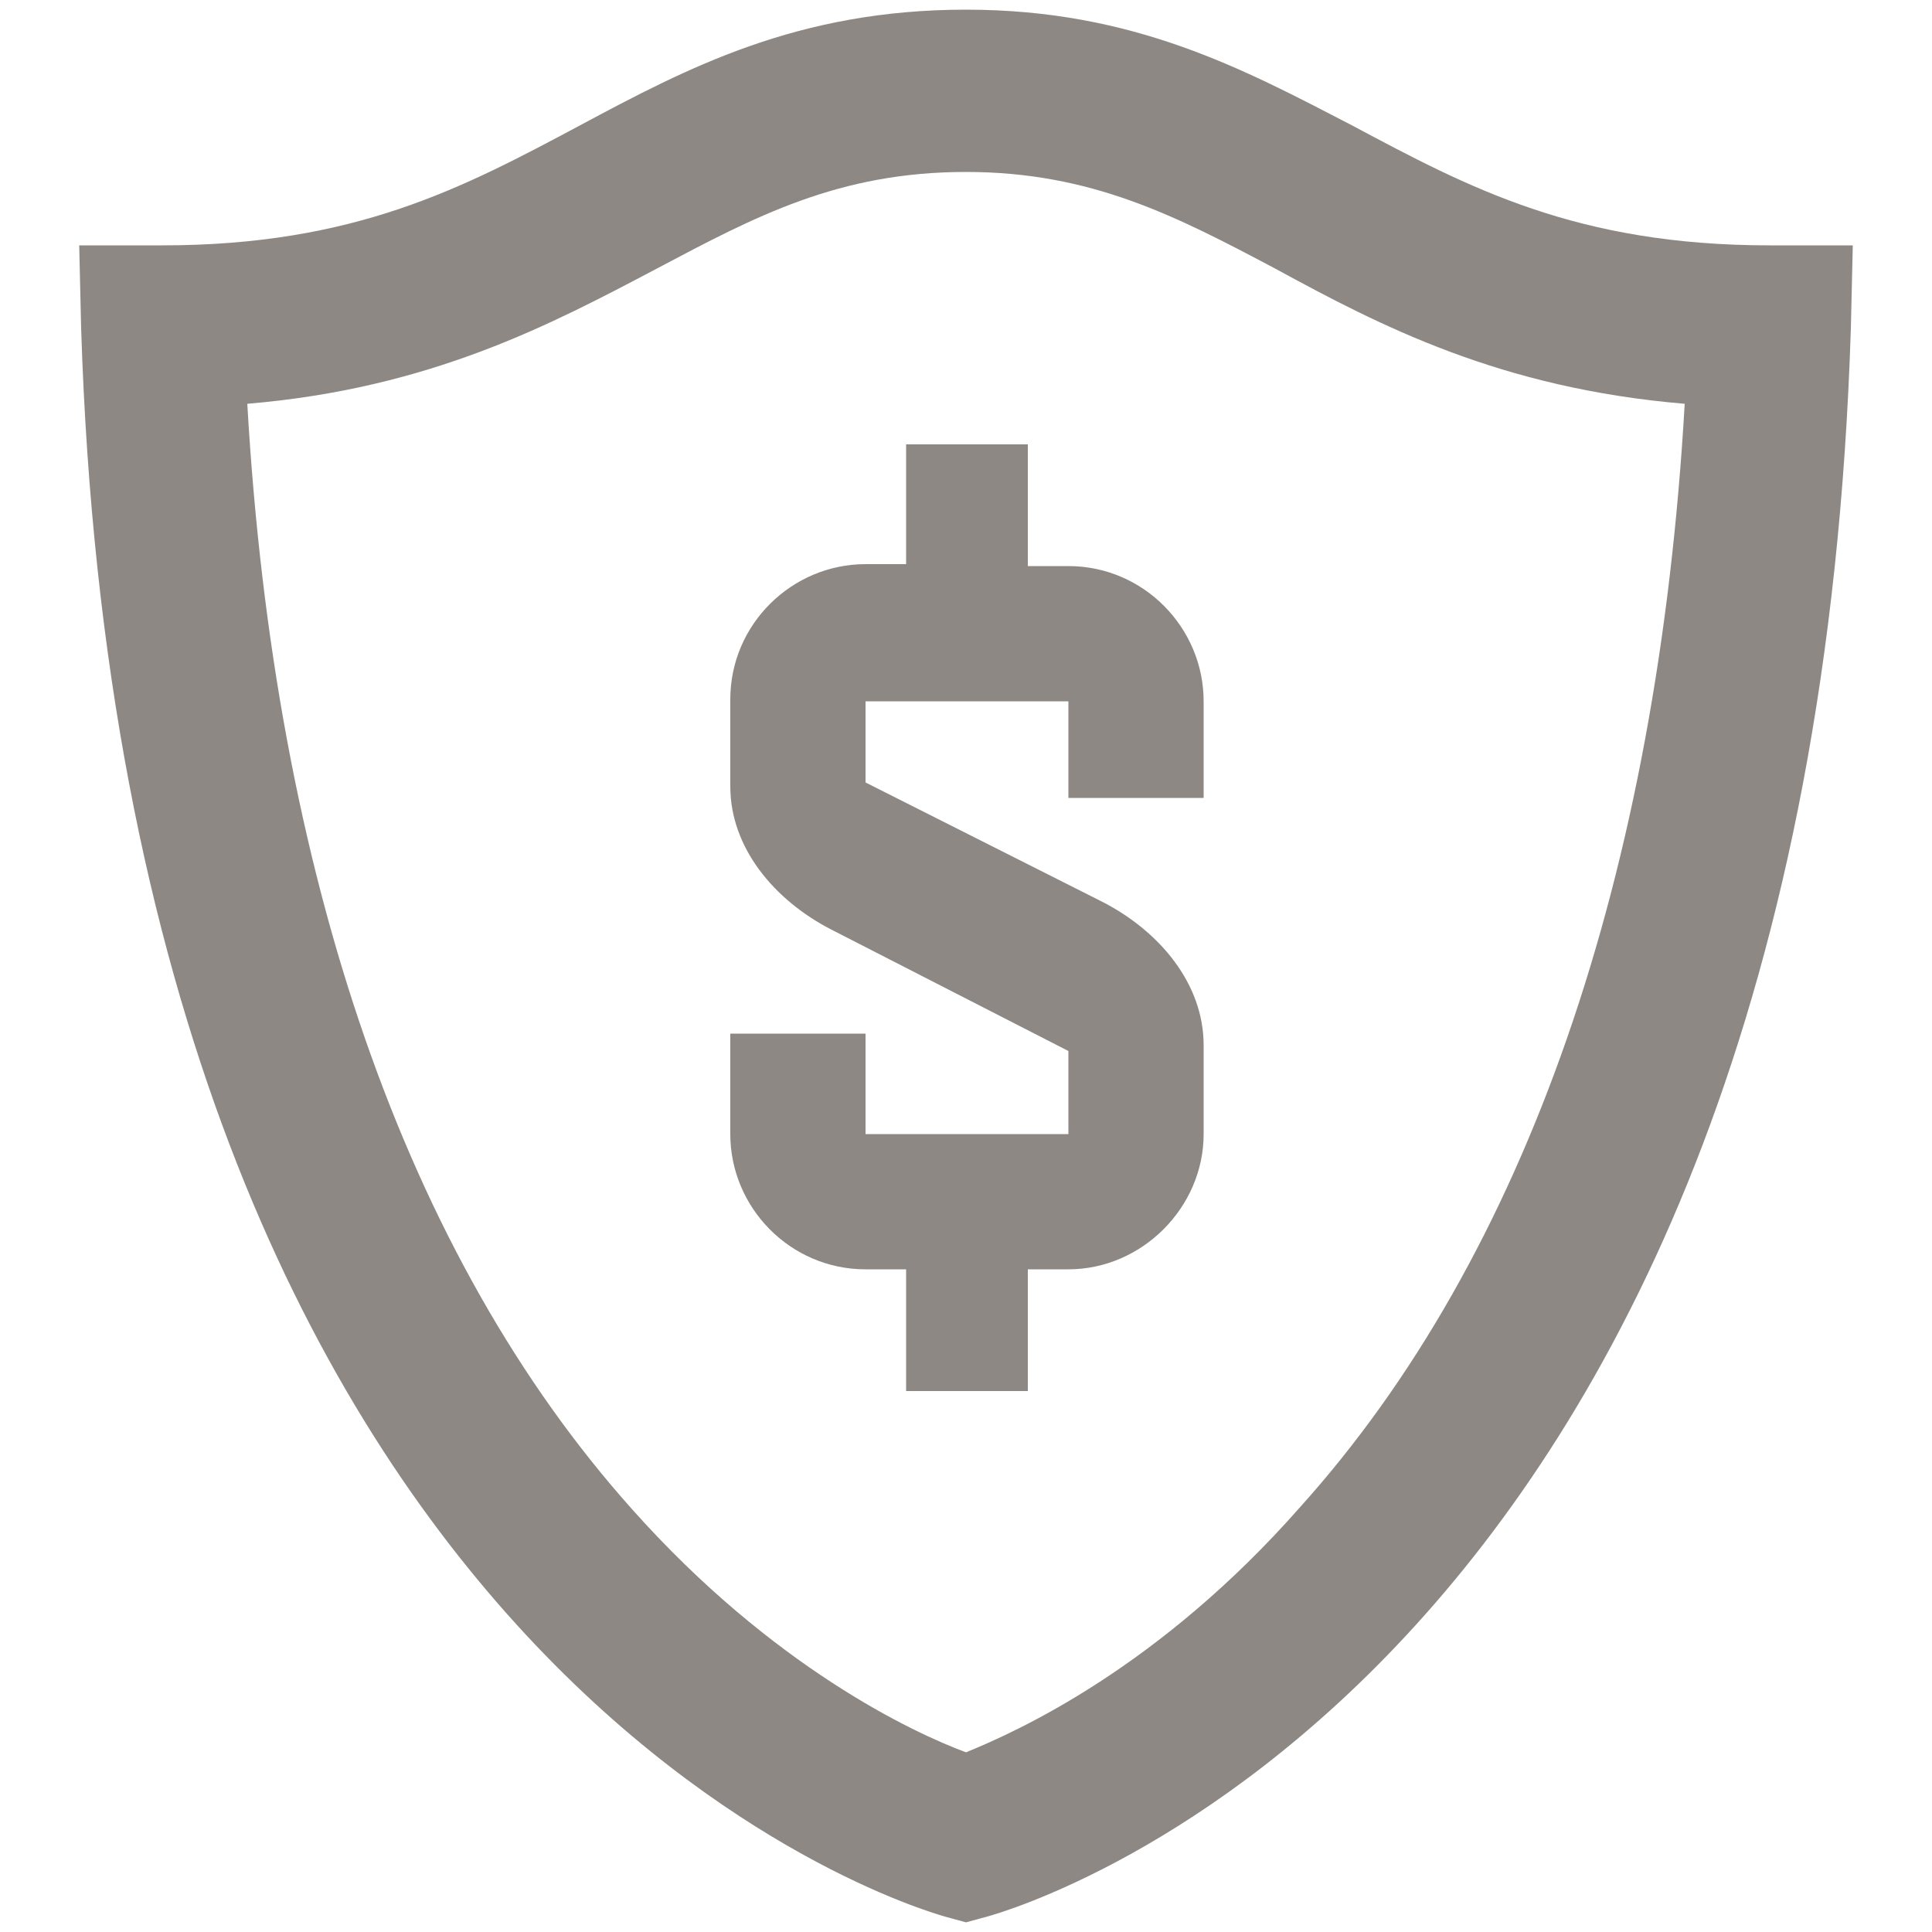
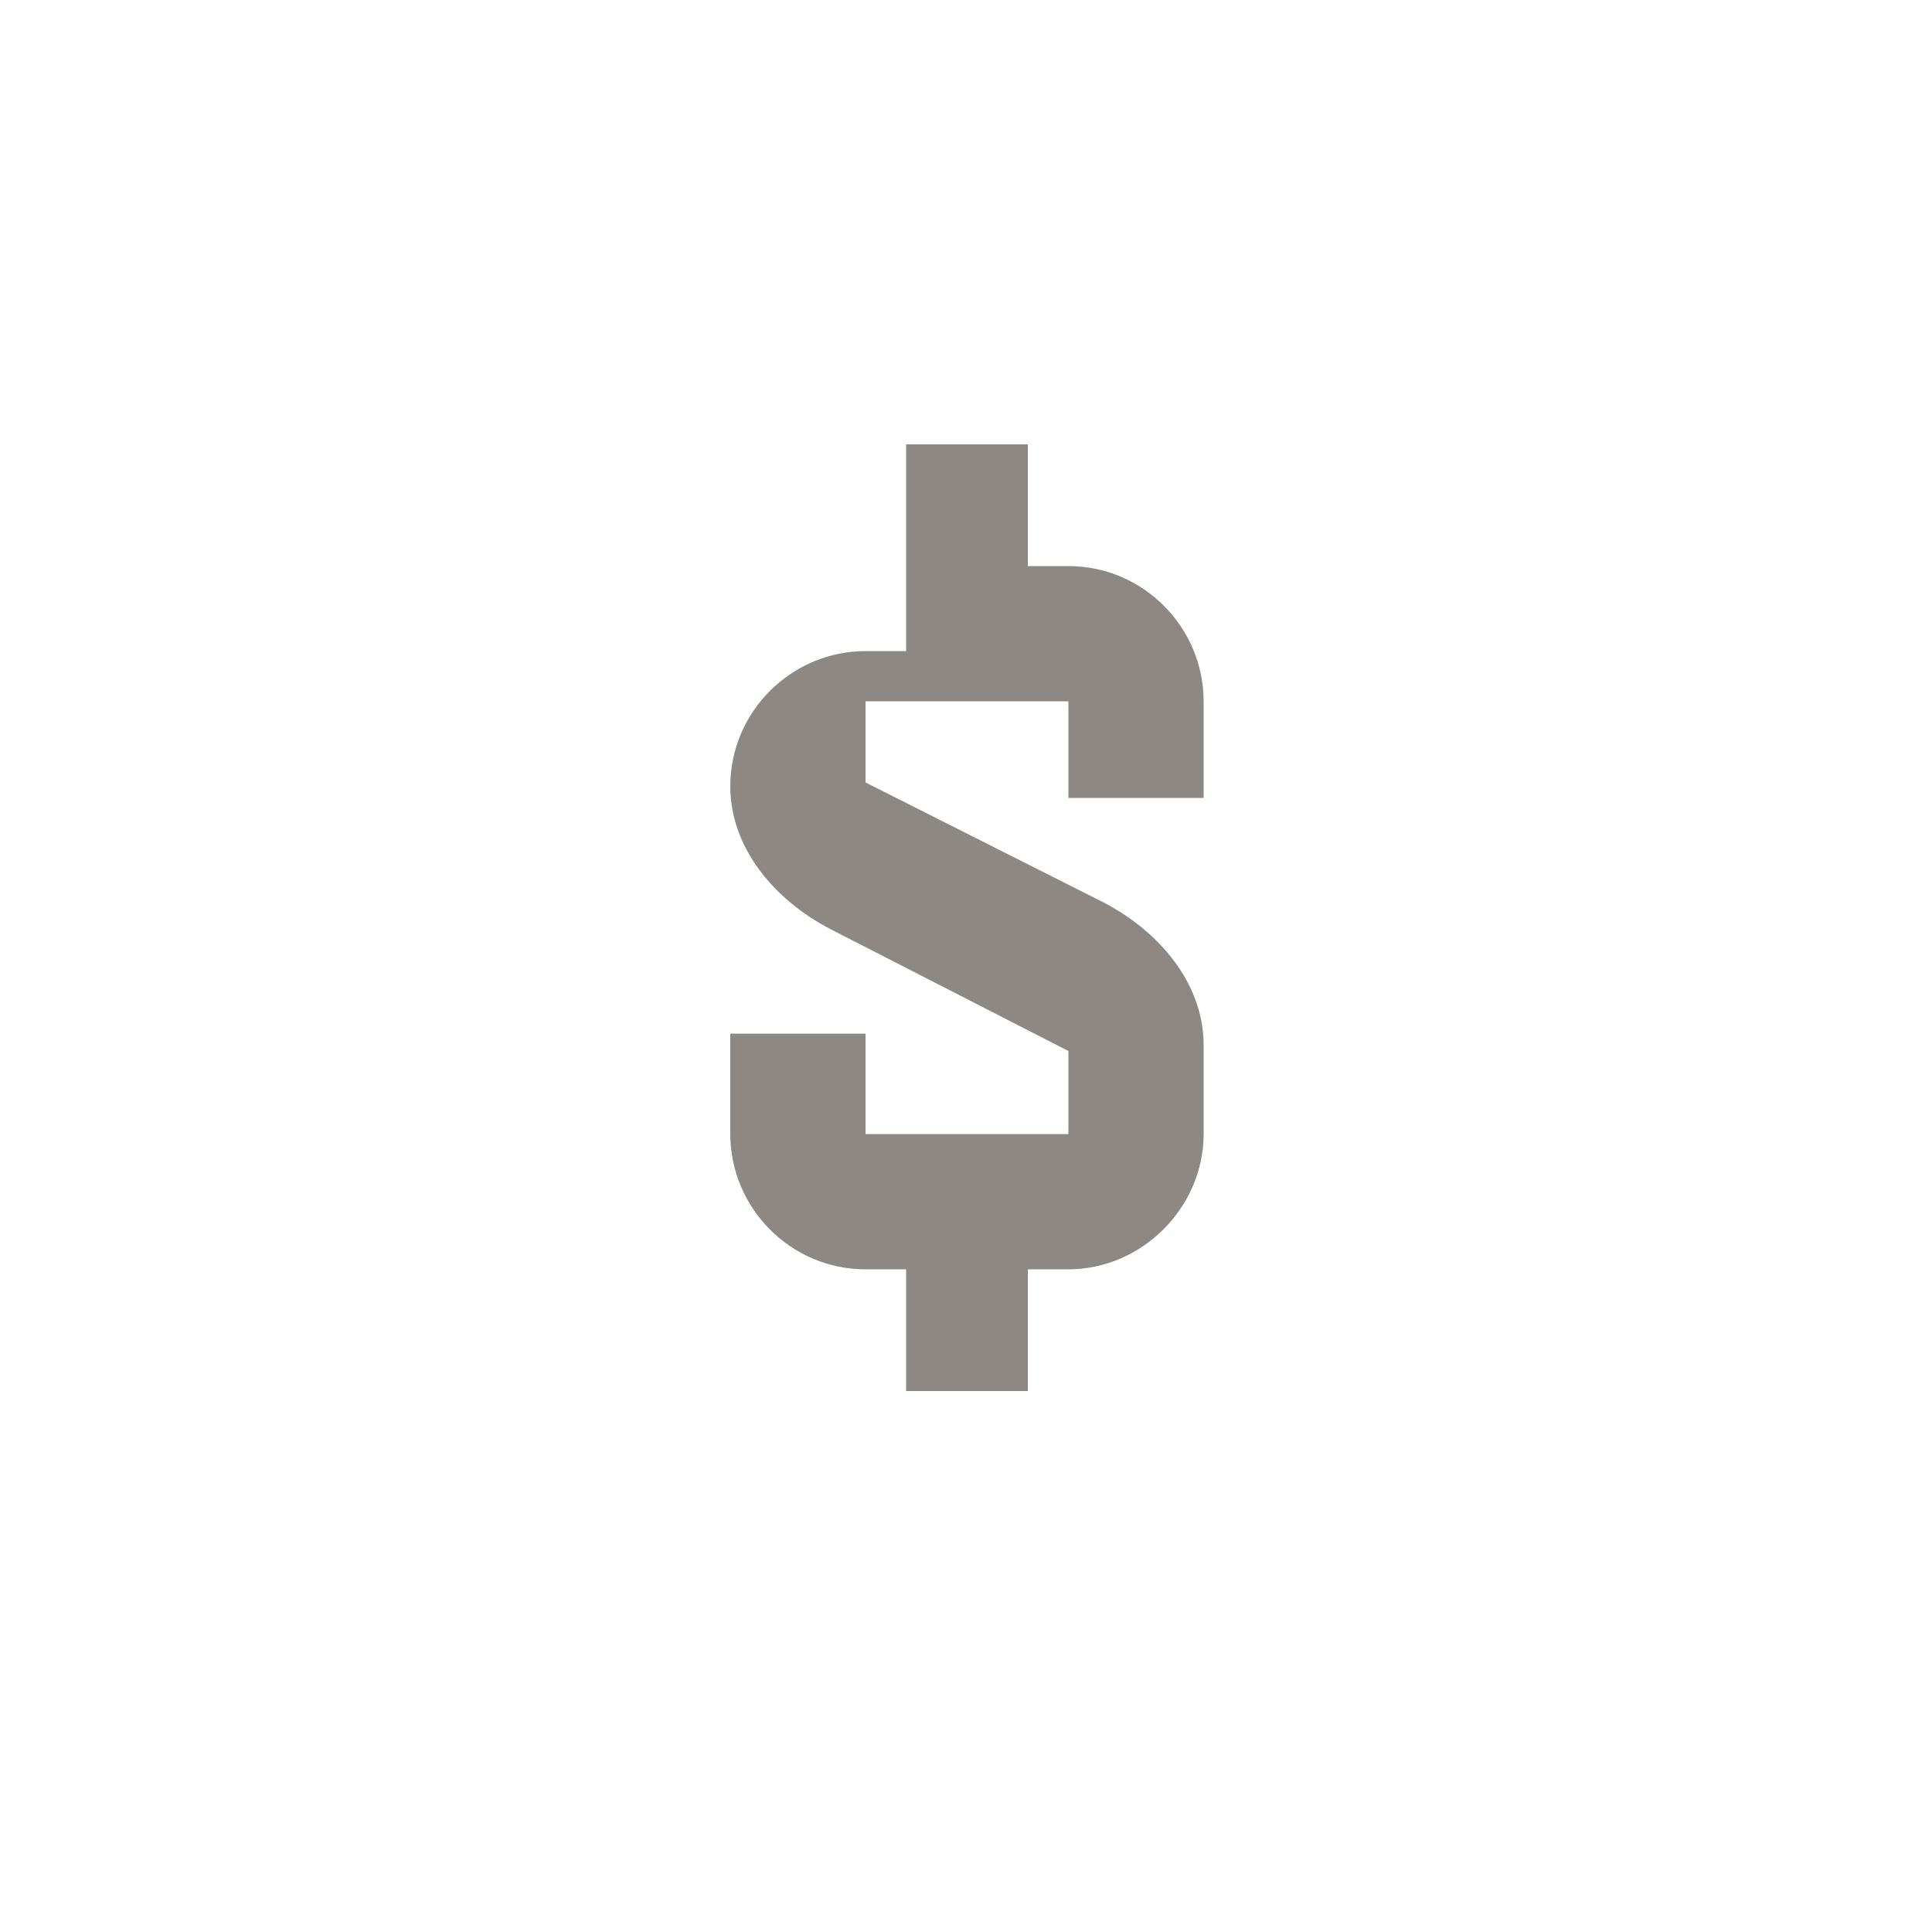
<svg xmlns="http://www.w3.org/2000/svg" version="1.1" id="Layer_1" x="0px" y="0px" viewBox="0 0 100 100" style="enable-background:new 0 0 100 100;" xml:space="preserve">
  <style type="text/css">
	.st0{fill:#8D8883;}
</style>
  <desc>Created with Sketch.</desc>
-   <path class="st0" d="M50,99.5l-1.1-0.3C47.2,98.7,6.4,86.8,4.2,17l-0.1-4.3h4.3c10,0,15.6-3,21.6-6.2c5.6-3,11.3-6,20-6  s14.4,3.1,20,6c6,3.2,11.6,6.2,21.6,6.2h4.3L95.8,17c-2.2,69.8-42.9,81.7-44.7,82.2L50,99.5z M12.8,20.9C14.2,45.3,21,65,32.7,78.1  C40,86.3,47.3,89.7,50,90.7c2.7-1.1,10-4.4,17.3-12.7C79,65,85.8,45.3,87.2,20.9c-9.5-0.8-15.7-4-21.2-7c-5.1-2.7-9.5-5-16-5  c-6.6,0-10.9,2.3-16,5C28.5,16.8,22.3,20.1,12.8,20.9z" />
  <g>
-     <path class="st0" d="M57.1,46.7c2.9,1.5,5.2,4.2,5.2,7.4v4.6c0,3.8-3.2,7-7,7h-2.1V72h-6.3v-6.3h-2.1c-3.9,0-7-3.2-7-7v-5.2h7v5.2   h10.5v-4.3l-12.3-6.3c-2.9-1.5-5.2-4.2-5.2-7.4v-4.5c0-3.9,3.2-7,7-7h2.1V23h6.3v6.3h2.1c3.9,0,7,3.2,7,7v5h-7v-5H44.8v4.2   L57.1,46.7z" />
+     <path class="st0" d="M57.1,46.7c2.9,1.5,5.2,4.2,5.2,7.4v4.6c0,3.8-3.2,7-7,7h-2.1V72h-6.3v-6.3h-2.1c-3.9,0-7-3.2-7-7v-5.2h7v5.2   h10.5v-4.3l-12.3-6.3c-2.9-1.5-5.2-4.2-5.2-7.4c0-3.9,3.2-7,7-7h2.1V23h6.3v6.3h2.1c3.9,0,7,3.2,7,7v5h-7v-5H44.8v4.2   L57.1,46.7z" />
  </g>
</svg>